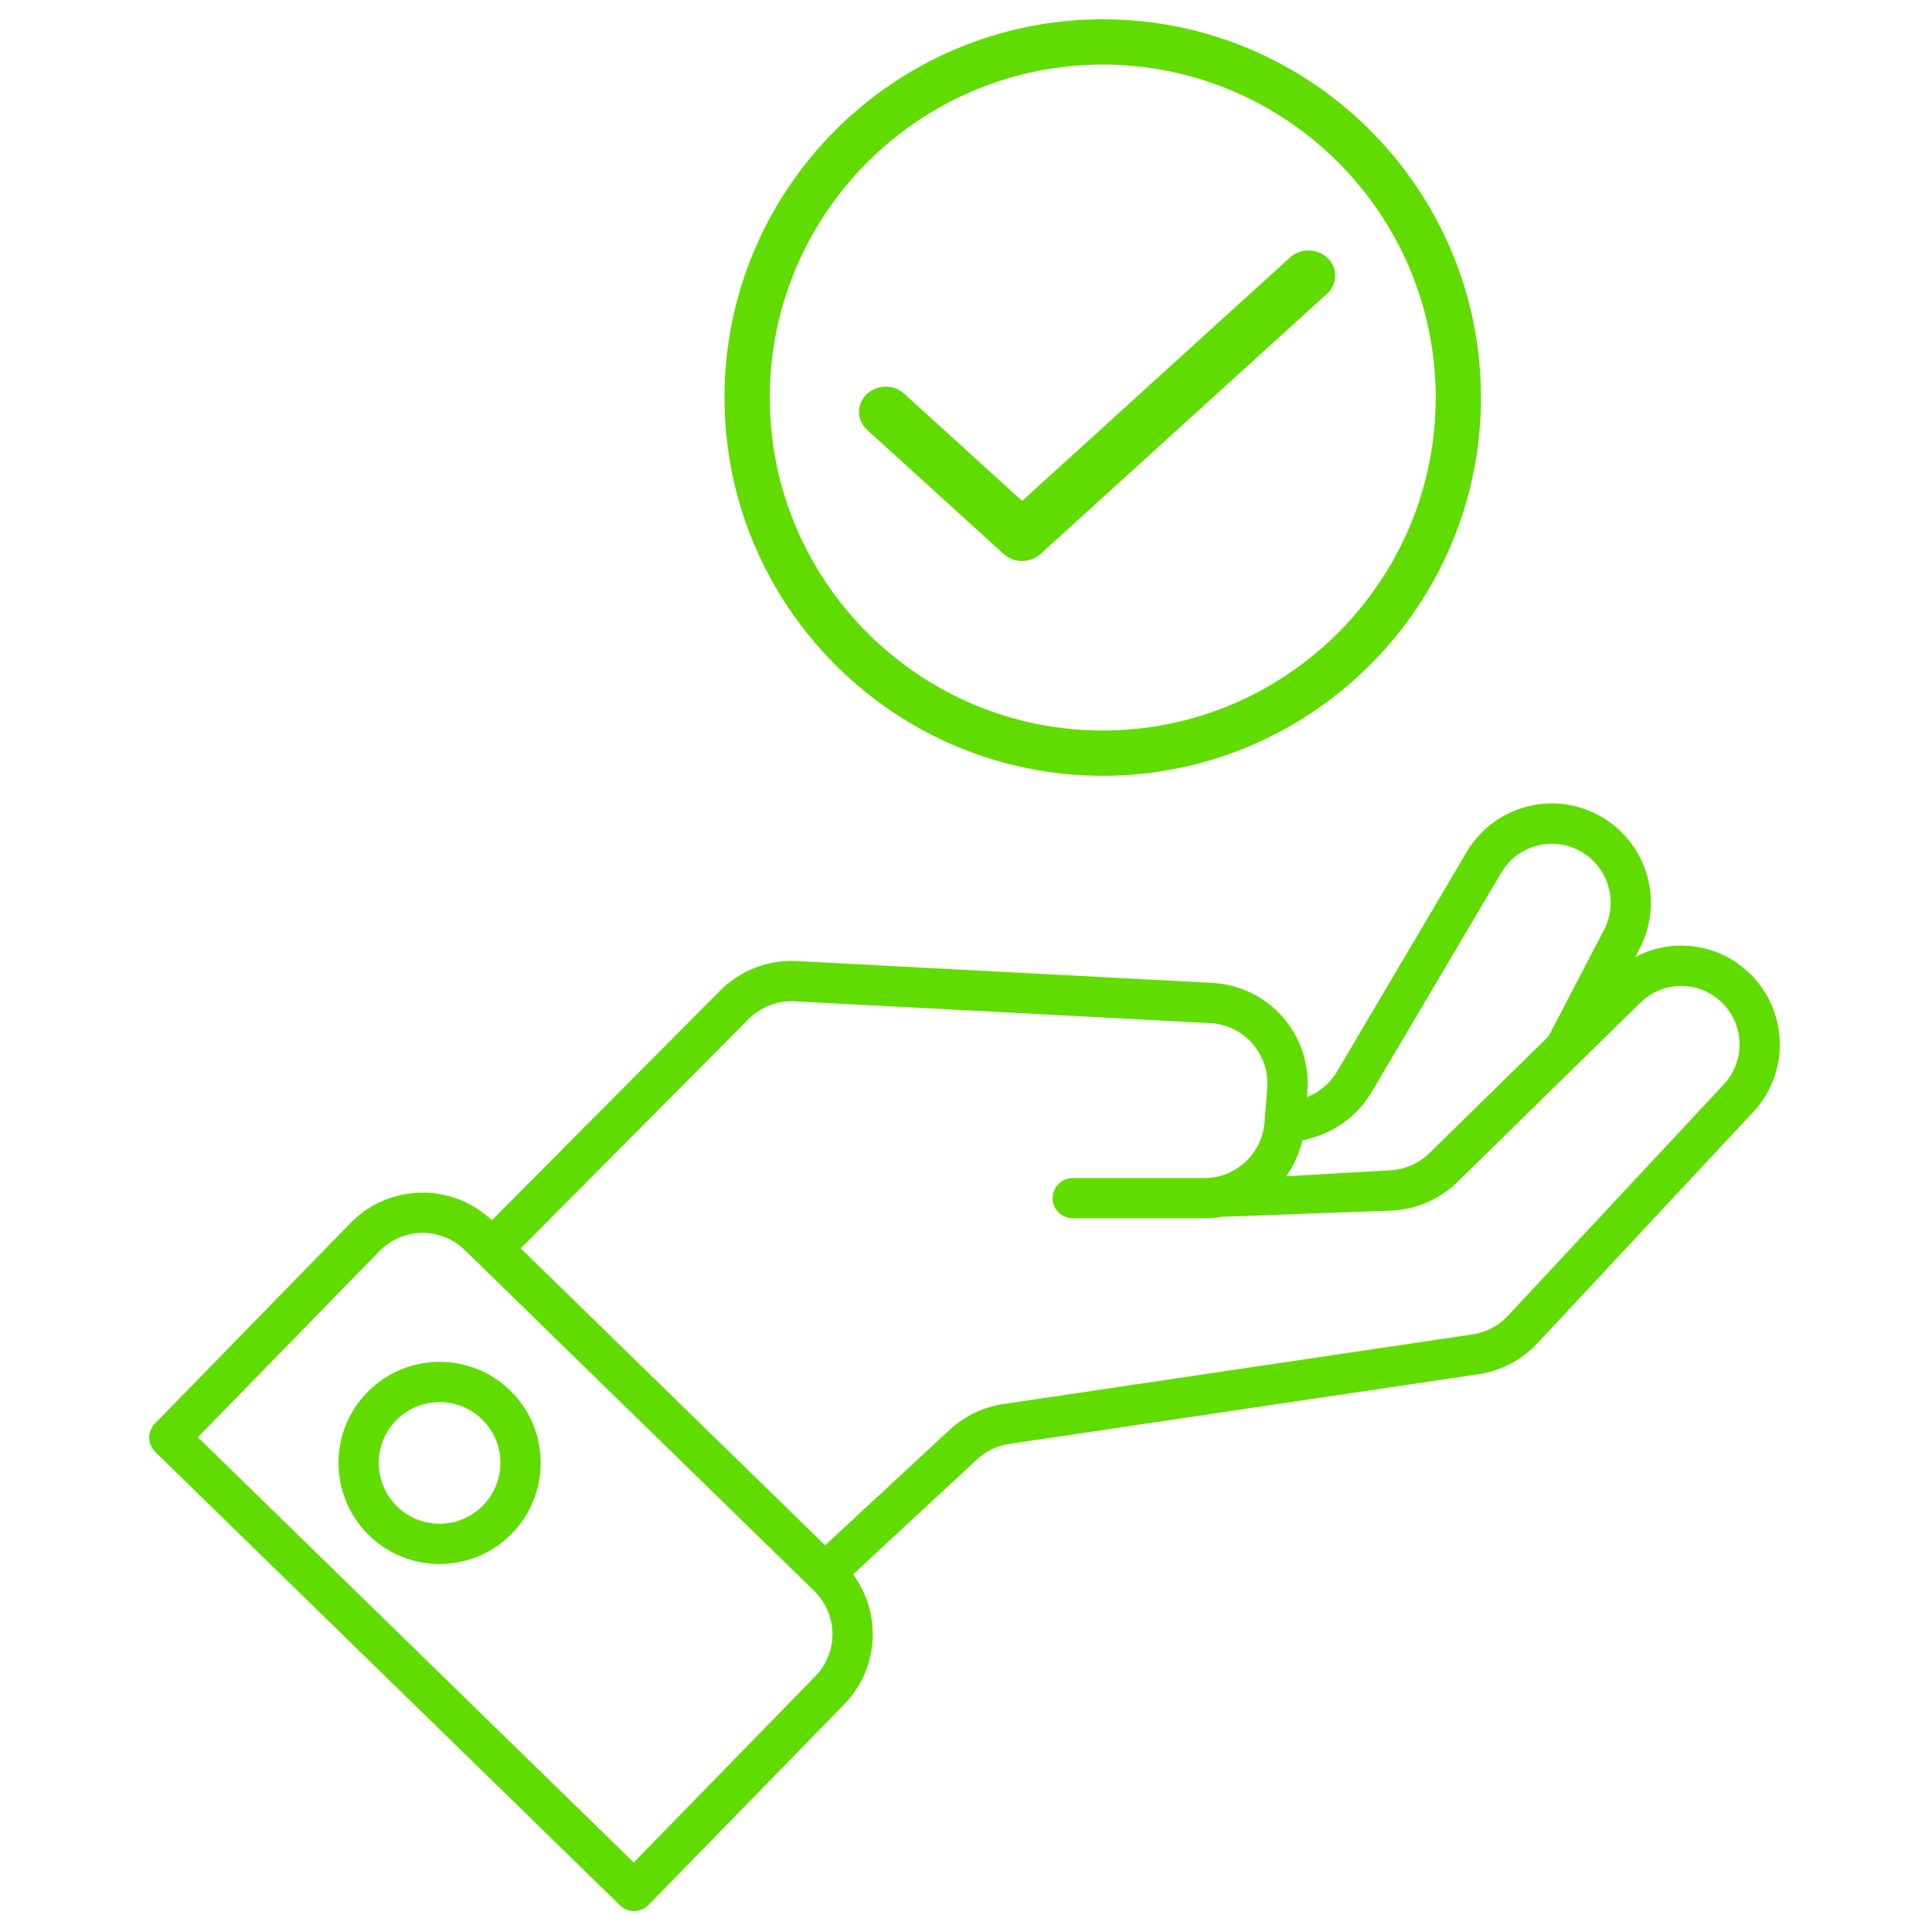
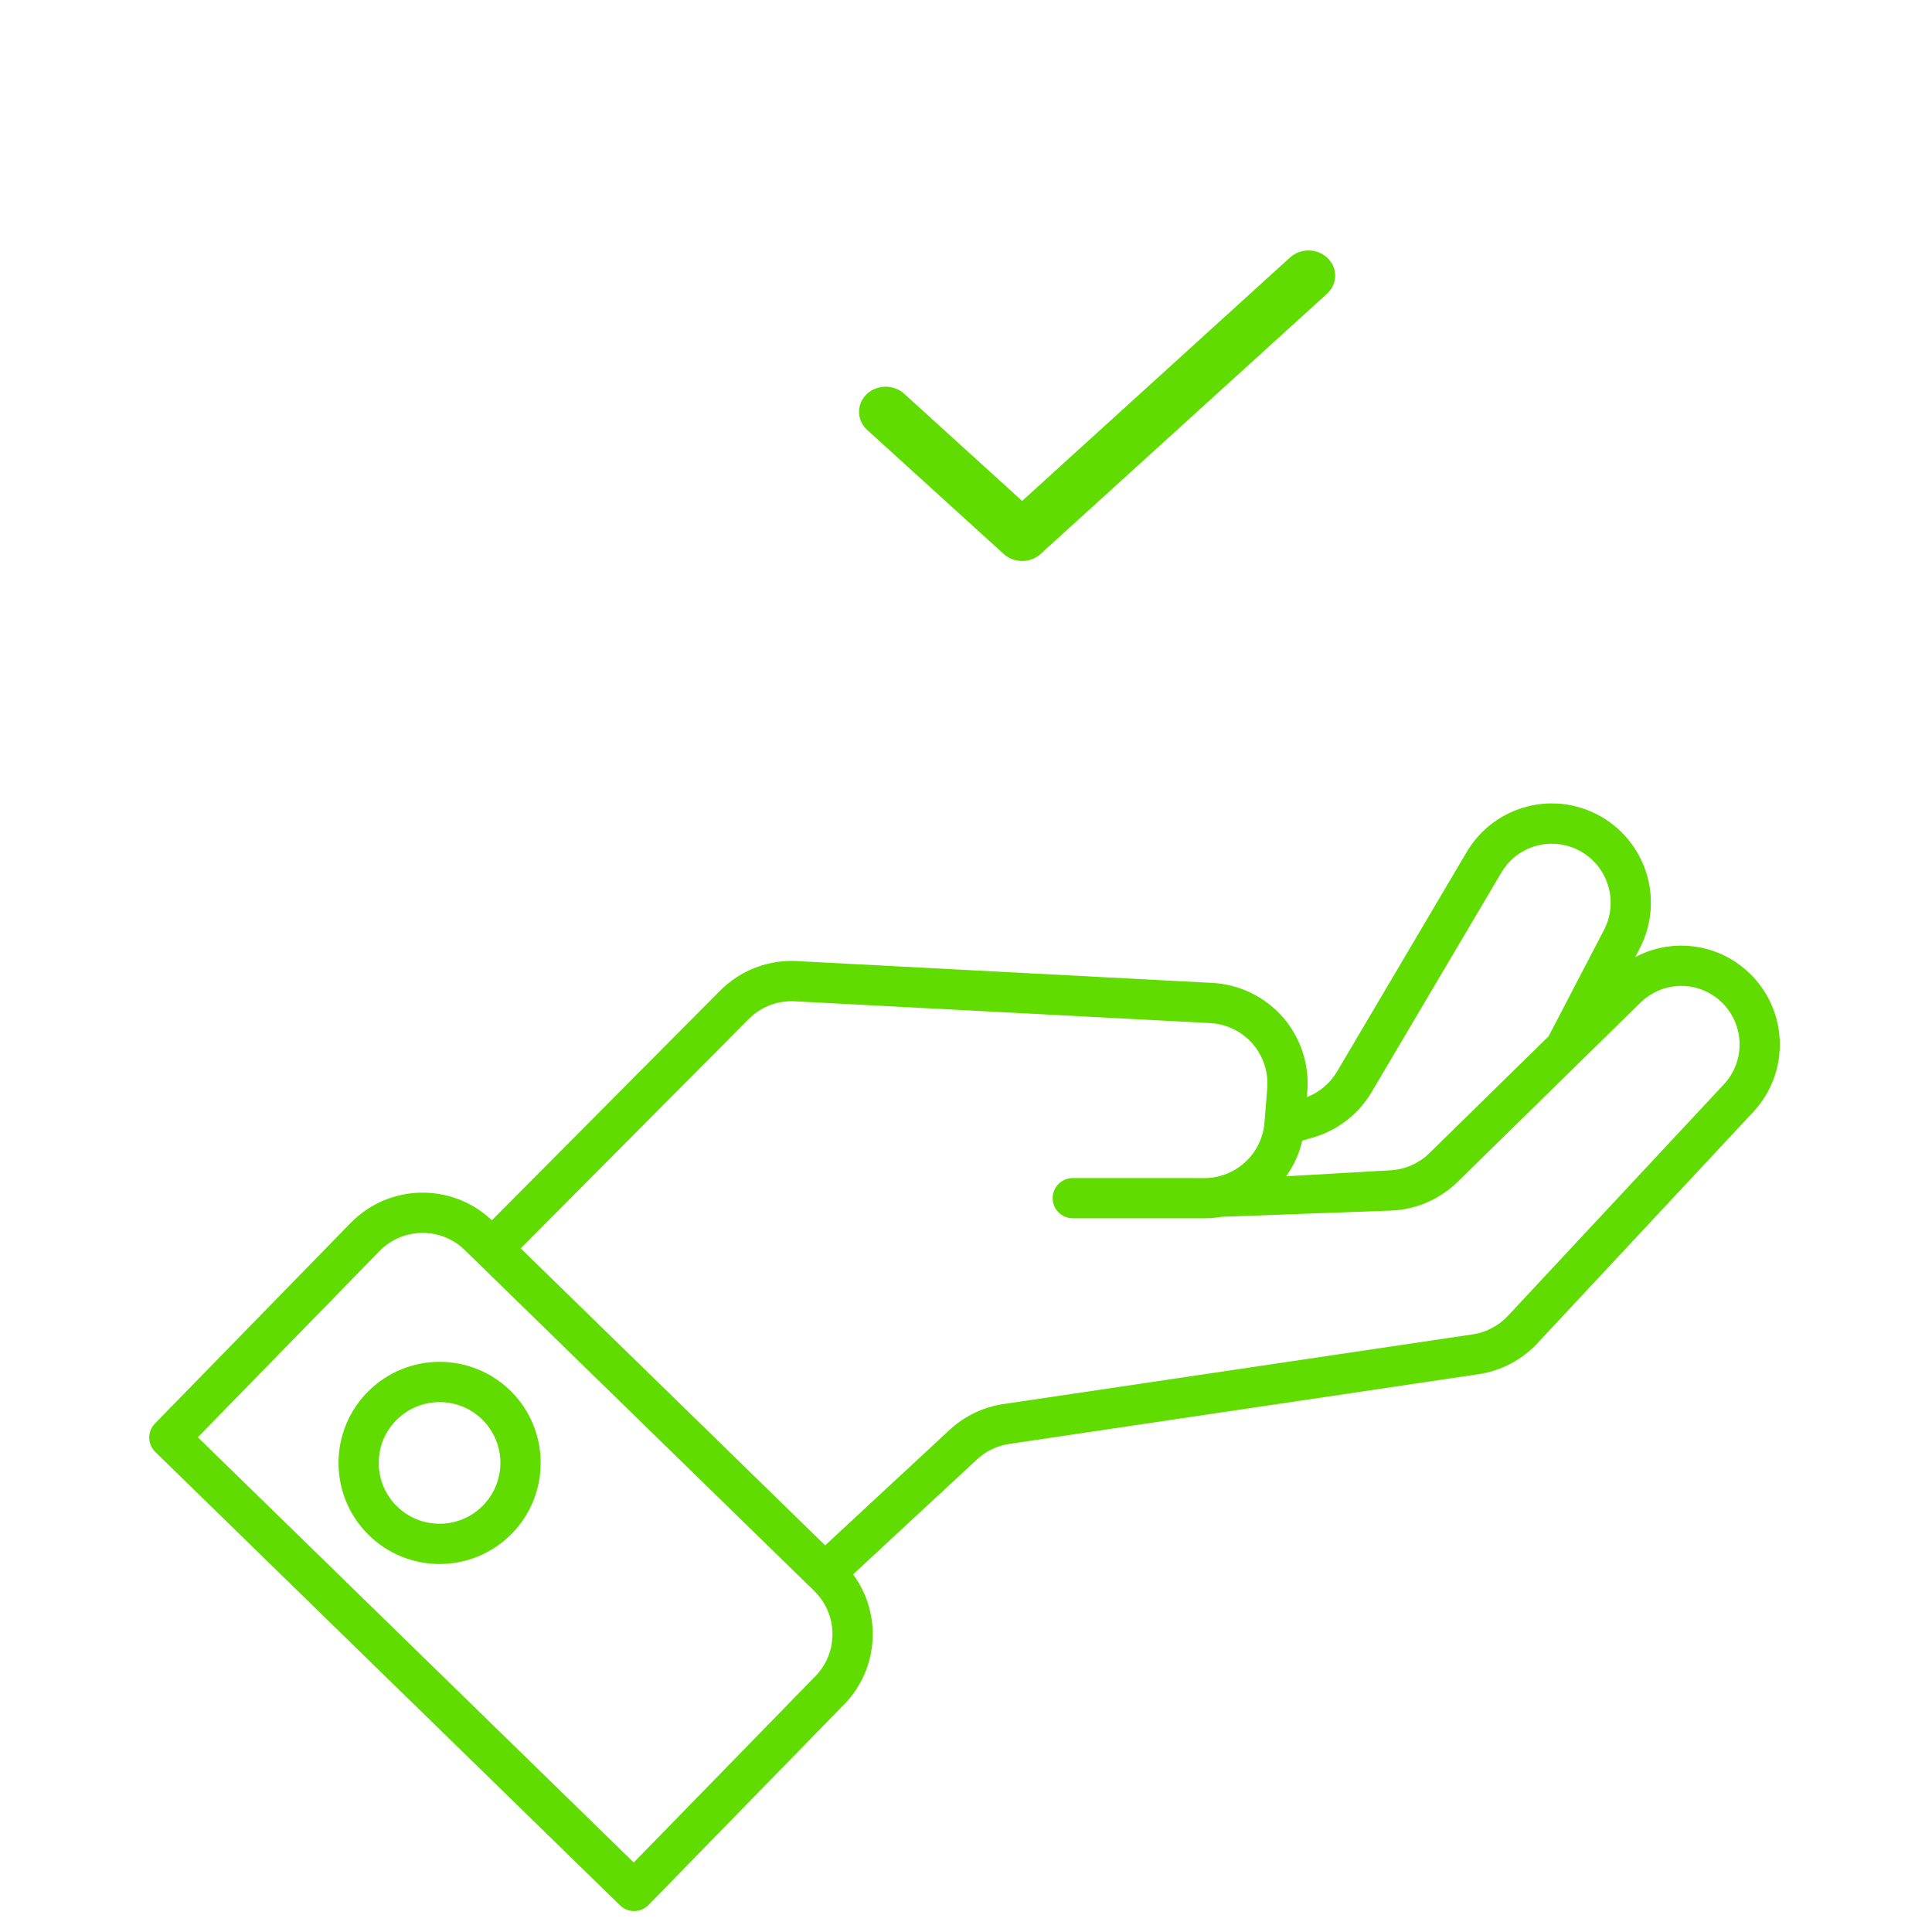
<svg xmlns="http://www.w3.org/2000/svg" width="40" height="40" viewBox="0 0 40 40" fill="none">
-   <path fill-rule="evenodd" clip-rule="evenodd" d="M27.058 22.715L27.067 22.596C27.112 22.036 26.928 21.481 26.558 21.058C26.187 20.635 25.662 20.38 25.1 20.35C22.65 20.221 18.244 19.99 16.496 19.898C15.904 19.867 15.328 20.09 14.909 20.511L10.184 25.265C9.36 24.482 8.056 24.504 7.259 25.321C5.722 26.896 3.208 29.473 3.208 29.473C3.047 29.638 3.051 29.901 3.216 30.062L12.837 39.448C13.002 39.609 13.265 39.606 13.426 39.441C13.426 39.441 15.94 36.864 17.477 35.288C18.201 34.547 18.259 33.402 17.662 32.596L20.228 30.215C20.413 30.043 20.646 29.931 20.895 29.895L30.613 28.451C31.079 28.381 31.508 28.156 31.83 27.811C32.718 26.86 34.893 24.527 36.3 23.021C36.704 22.587 36.901 21.999 36.838 21.409C36.776 20.819 36.461 20.286 35.974 19.946L35.972 19.944C35.334 19.499 34.516 19.465 33.857 19.815L33.948 19.638C34.222 19.113 34.255 18.495 34.04 17.943C33.825 17.392 33.383 16.959 32.826 16.757L32.824 16.756C31.9 16.422 30.868 16.792 30.368 17.638L27.682 22.186C27.538 22.428 27.318 22.614 27.058 22.715ZM16.88 34.706L13.121 38.561L4.096 29.757L7.856 25.903C8.337 25.409 9.129 25.399 9.623 25.881C11.473 27.685 15.009 31.135 16.858 32.939C17.352 33.421 17.363 34.212 16.88 34.706ZM17.084 31.995L19.662 29.603C19.97 29.318 20.358 29.131 20.773 29.07L30.49 27.627C30.77 27.585 31.027 27.45 31.221 27.242L35.69 22.451C35.93 22.195 36.047 21.846 36.01 21.497C35.972 21.146 35.786 20.831 35.498 20.629L35.495 20.627C35.022 20.297 34.381 20.351 33.968 20.755L30.177 24.47C29.808 24.832 29.315 25.045 28.797 25.064L25.29 25.193C25.174 25.213 25.055 25.224 24.933 25.224C23.712 25.223 22.211 25.223 22.211 25.223C21.981 25.223 21.794 25.037 21.794 24.806C21.794 24.576 21.982 24.39 22.212 24.39C22.212 24.39 23.713 24.39 24.933 24.391C25.586 24.391 26.128 23.89 26.18 23.24L26.237 22.53C26.263 22.194 26.153 21.861 25.931 21.607C25.708 21.353 25.393 21.2 25.056 21.182L16.453 20.731C16.098 20.712 15.751 20.846 15.5 21.098L10.781 25.846L17.084 31.995ZM32.062 21.456L33.209 19.254C33.372 18.942 33.392 18.574 33.263 18.246C33.136 17.918 32.873 17.661 32.542 17.541H32.54C31.992 17.342 31.383 17.561 31.086 18.062L28.399 22.609C28.128 23.067 27.692 23.405 27.181 23.552L26.962 23.615C26.9 23.886 26.784 24.137 26.628 24.354L28.766 24.231C29.077 24.219 29.372 24.092 29.594 23.875L32.062 21.456Z" fill="#60DC00" />
+   <path fill-rule="evenodd" clip-rule="evenodd" d="M27.058 22.715L27.067 22.596C27.112 22.036 26.928 21.481 26.558 21.058C26.187 20.635 25.662 20.38 25.1 20.35C22.65 20.221 18.244 19.99 16.496 19.898C15.904 19.867 15.328 20.09 14.909 20.511L10.184 25.265C9.36 24.482 8.056 24.504 7.259 25.321C5.722 26.896 3.208 29.473 3.208 29.473C3.047 29.638 3.051 29.901 3.216 30.062L12.837 39.448C13.002 39.609 13.265 39.606 13.426 39.441C13.426 39.441 15.94 36.864 17.477 35.288C18.201 34.547 18.259 33.402 17.662 32.596L20.228 30.215C20.413 30.043 20.646 29.931 20.895 29.895L30.613 28.451C31.079 28.381 31.508 28.156 31.83 27.811C32.718 26.86 34.893 24.527 36.3 23.021C36.704 22.587 36.901 21.999 36.838 21.409C36.776 20.819 36.461 20.286 35.974 19.946L35.972 19.944C35.334 19.499 34.516 19.465 33.857 19.815L33.948 19.638C34.222 19.113 34.255 18.495 34.04 17.943C33.825 17.392 33.383 16.959 32.826 16.757L32.824 16.756C31.9 16.422 30.868 16.792 30.368 17.638L27.682 22.186C27.538 22.428 27.318 22.614 27.058 22.715ZM16.88 34.706L13.121 38.561L4.096 29.757L7.856 25.903C8.337 25.409 9.129 25.399 9.623 25.881C11.473 27.685 15.009 31.135 16.858 32.939C17.352 33.421 17.363 34.212 16.88 34.706ZM17.084 31.995L19.662 29.603C19.97 29.318 20.358 29.131 20.773 29.07L30.49 27.627C30.77 27.585 31.027 27.45 31.221 27.242L35.69 22.451C35.93 22.195 36.047 21.846 36.01 21.497C35.972 21.146 35.786 20.831 35.498 20.629L35.495 20.627C35.022 20.297 34.381 20.351 33.968 20.755L30.177 24.47C29.808 24.832 29.315 25.045 28.797 25.064L25.29 25.193C25.174 25.213 25.055 25.224 24.933 25.224C23.712 25.223 22.211 25.223 22.211 25.223C21.981 25.223 21.794 25.037 21.794 24.806C21.794 24.576 21.982 24.39 22.212 24.39C22.212 24.39 23.713 24.39 24.933 24.391C25.586 24.391 26.128 23.89 26.18 23.24L26.237 22.53C26.263 22.194 26.153 21.861 25.931 21.607C25.708 21.353 25.393 21.2 25.056 21.182L16.453 20.731C16.098 20.712 15.751 20.846 15.5 21.098L10.781 25.846L17.084 31.995M32.062 21.456L33.209 19.254C33.372 18.942 33.392 18.574 33.263 18.246C33.136 17.918 32.873 17.661 32.542 17.541H32.54C31.992 17.342 31.383 17.561 31.086 18.062L28.399 22.609C28.128 23.067 27.692 23.405 27.181 23.552L26.962 23.615C26.9 23.886 26.784 24.137 26.628 24.354L28.766 24.231C29.077 24.219 29.372 24.092 29.594 23.875L32.062 21.456Z" fill="#60DC00" />
  <path fill-rule="evenodd" clip-rule="evenodd" d="M10.582 28.808C9.764 27.991 8.438 27.992 7.621 28.809C6.805 29.625 6.804 30.951 7.621 31.768C8.438 32.586 9.764 32.585 10.581 31.768C11.398 30.951 11.399 29.625 10.582 28.808ZM9.992 29.398C10.484 29.889 10.483 30.687 9.991 31.179C9.5 31.67 8.702 31.671 8.21 31.179C7.719 30.687 7.719 29.889 8.21 29.398C8.702 28.907 9.5 28.906 9.992 29.398Z" fill="#60DC00" />
-   <path d="M22.831 16.062C27.149 16.062 30.662 12.549 30.662 8.231C30.662 3.913 27.149 0.4 22.831 0.4C18.513 0.4 15 3.913 15 8.231C15 12.549 18.513 16.062 22.831 16.062ZM22.831 1.337C26.632 1.337 29.725 4.43 29.725 8.231C29.725 12.032 26.632 15.125 22.831 15.125C19.03 15.125 15.937 12.032 15.937 8.231C15.937 4.43 19.03 1.337 22.831 1.337Z" fill="#60DC00" />
  <path d="M26.853 5.49L21.162 10.661L18.575 8.31C18.444 8.191 18.23 8.191 18.099 8.31C17.967 8.43 17.967 8.624 18.099 8.743L20.924 11.31C20.989 11.37 21.076 11.4 21.162 11.4C21.248 11.4 21.334 11.37 21.4 11.31L27.33 5.923C27.462 5.803 27.462 5.609 27.33 5.49C27.198 5.37 26.985 5.37 26.853 5.49Z" fill="#60DC00" stroke="#60DC00" stroke-width="0.429" />
</svg>